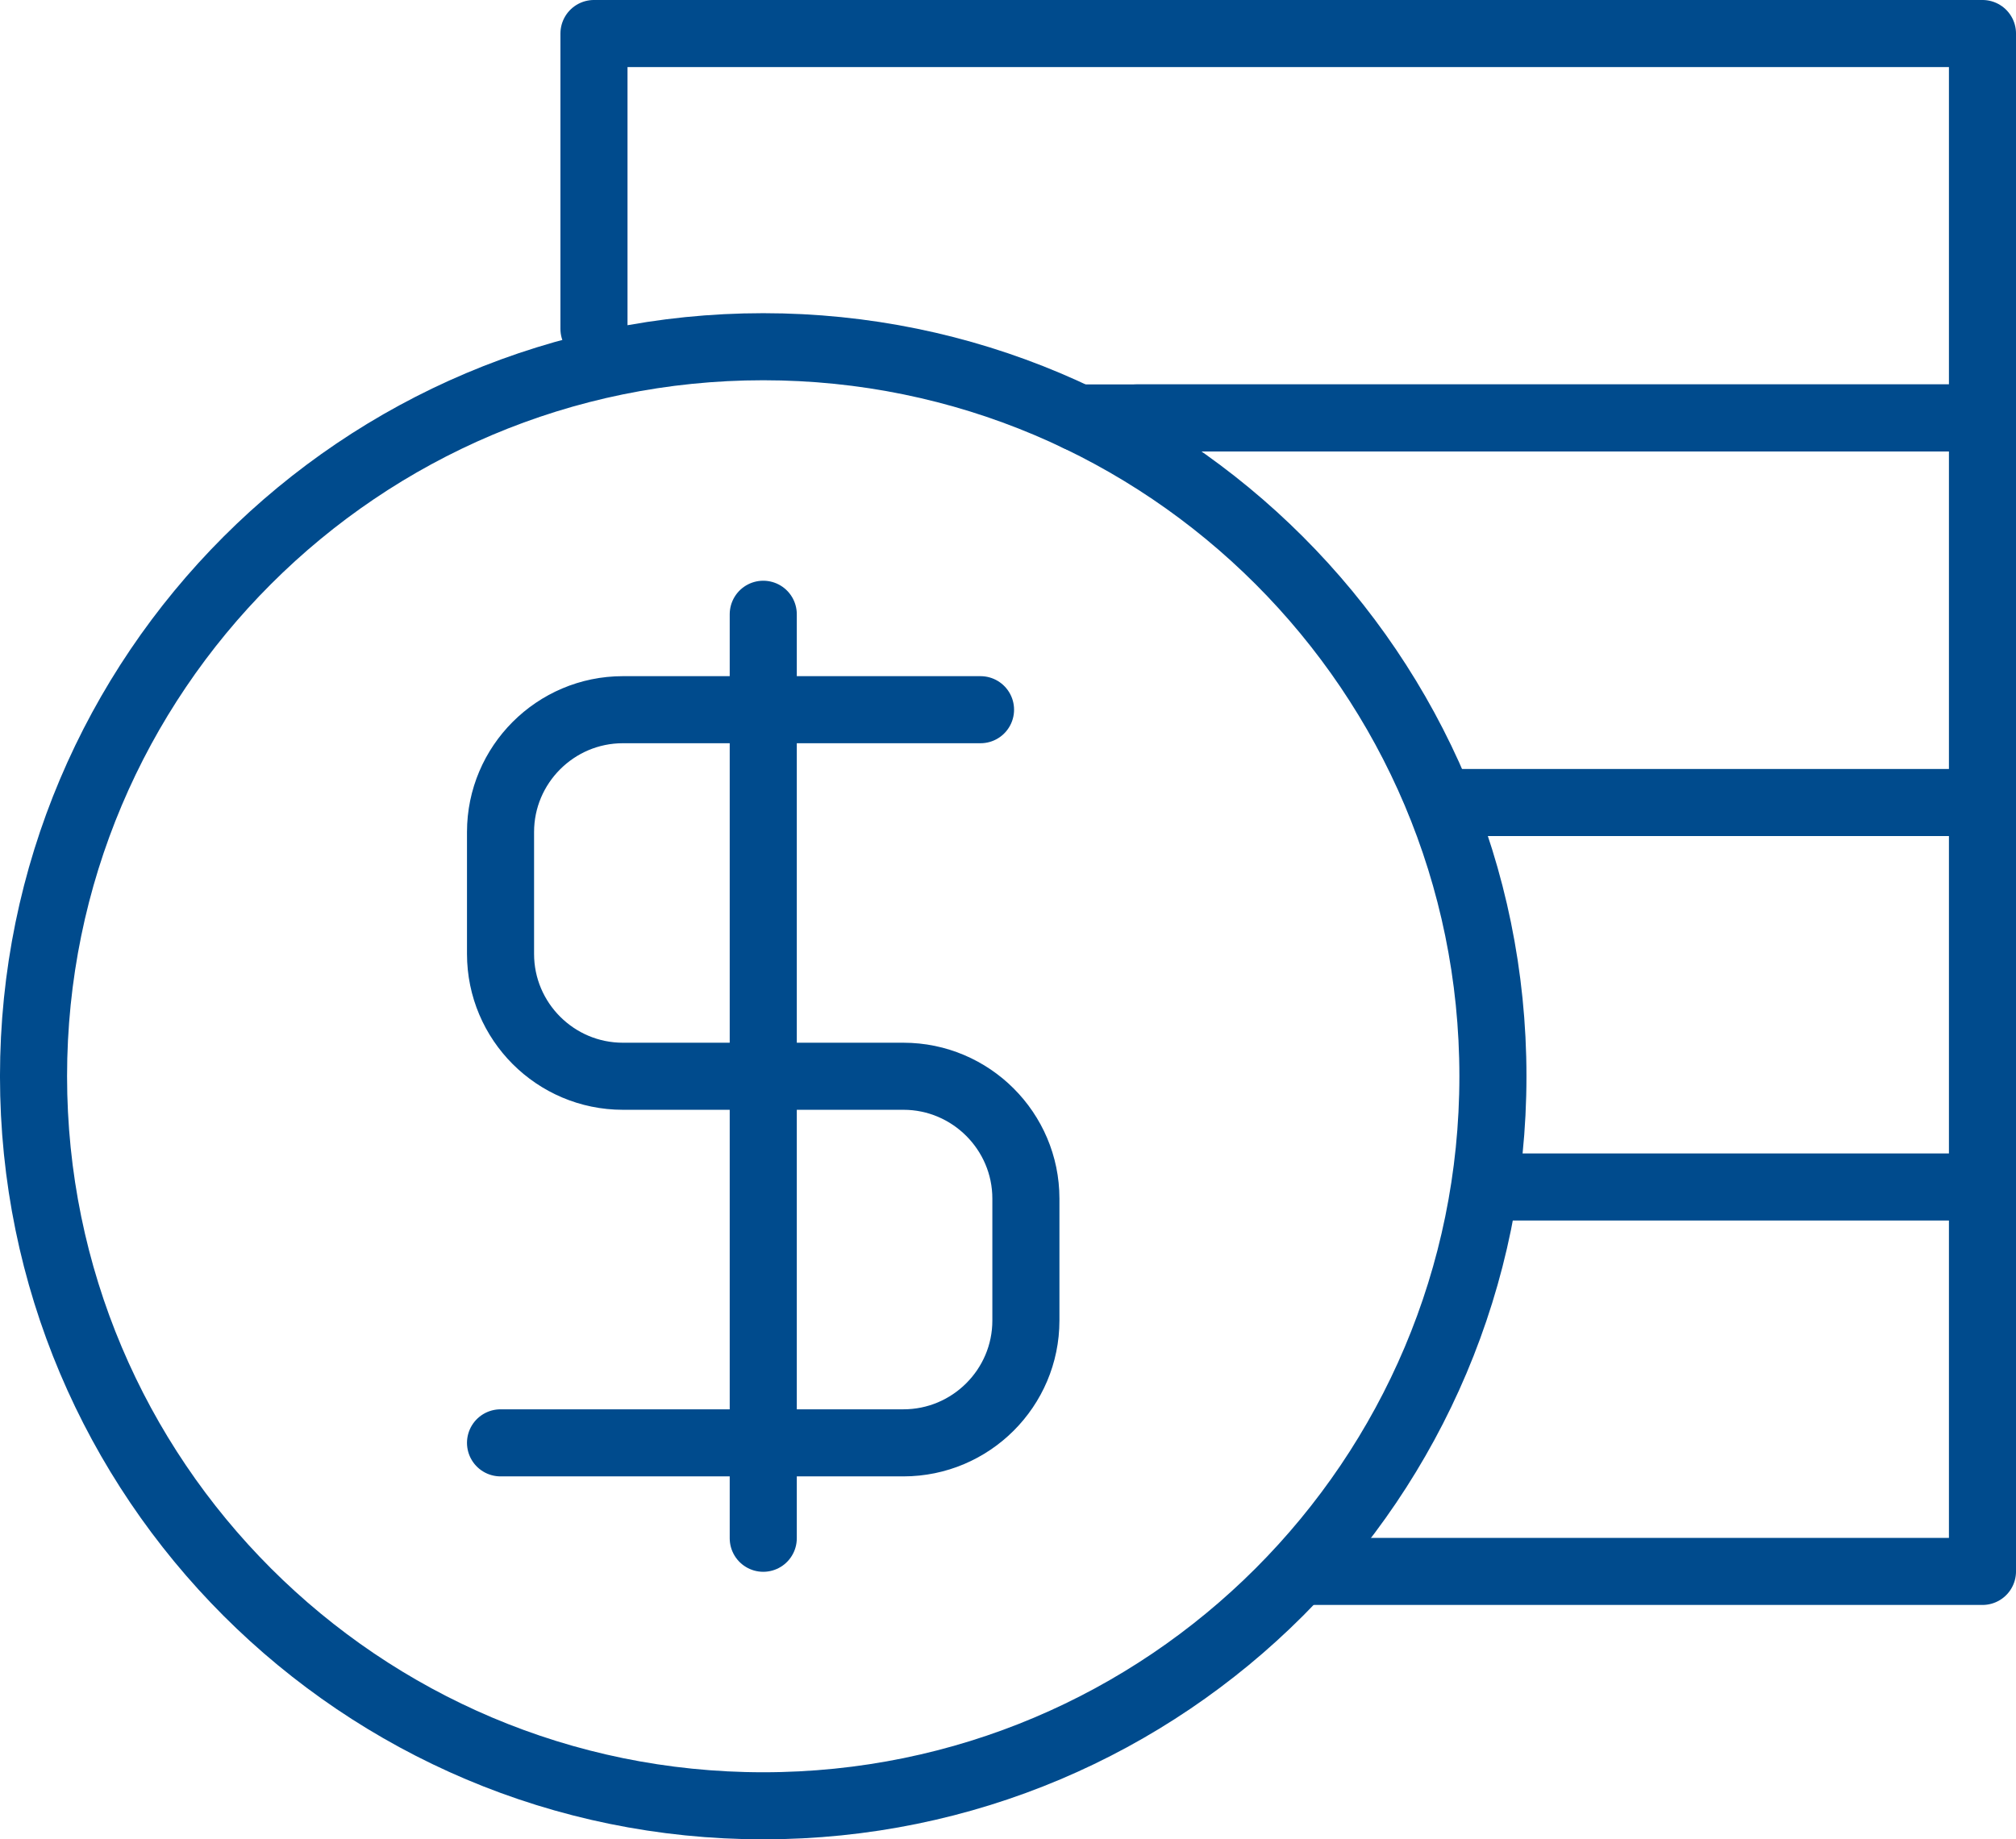
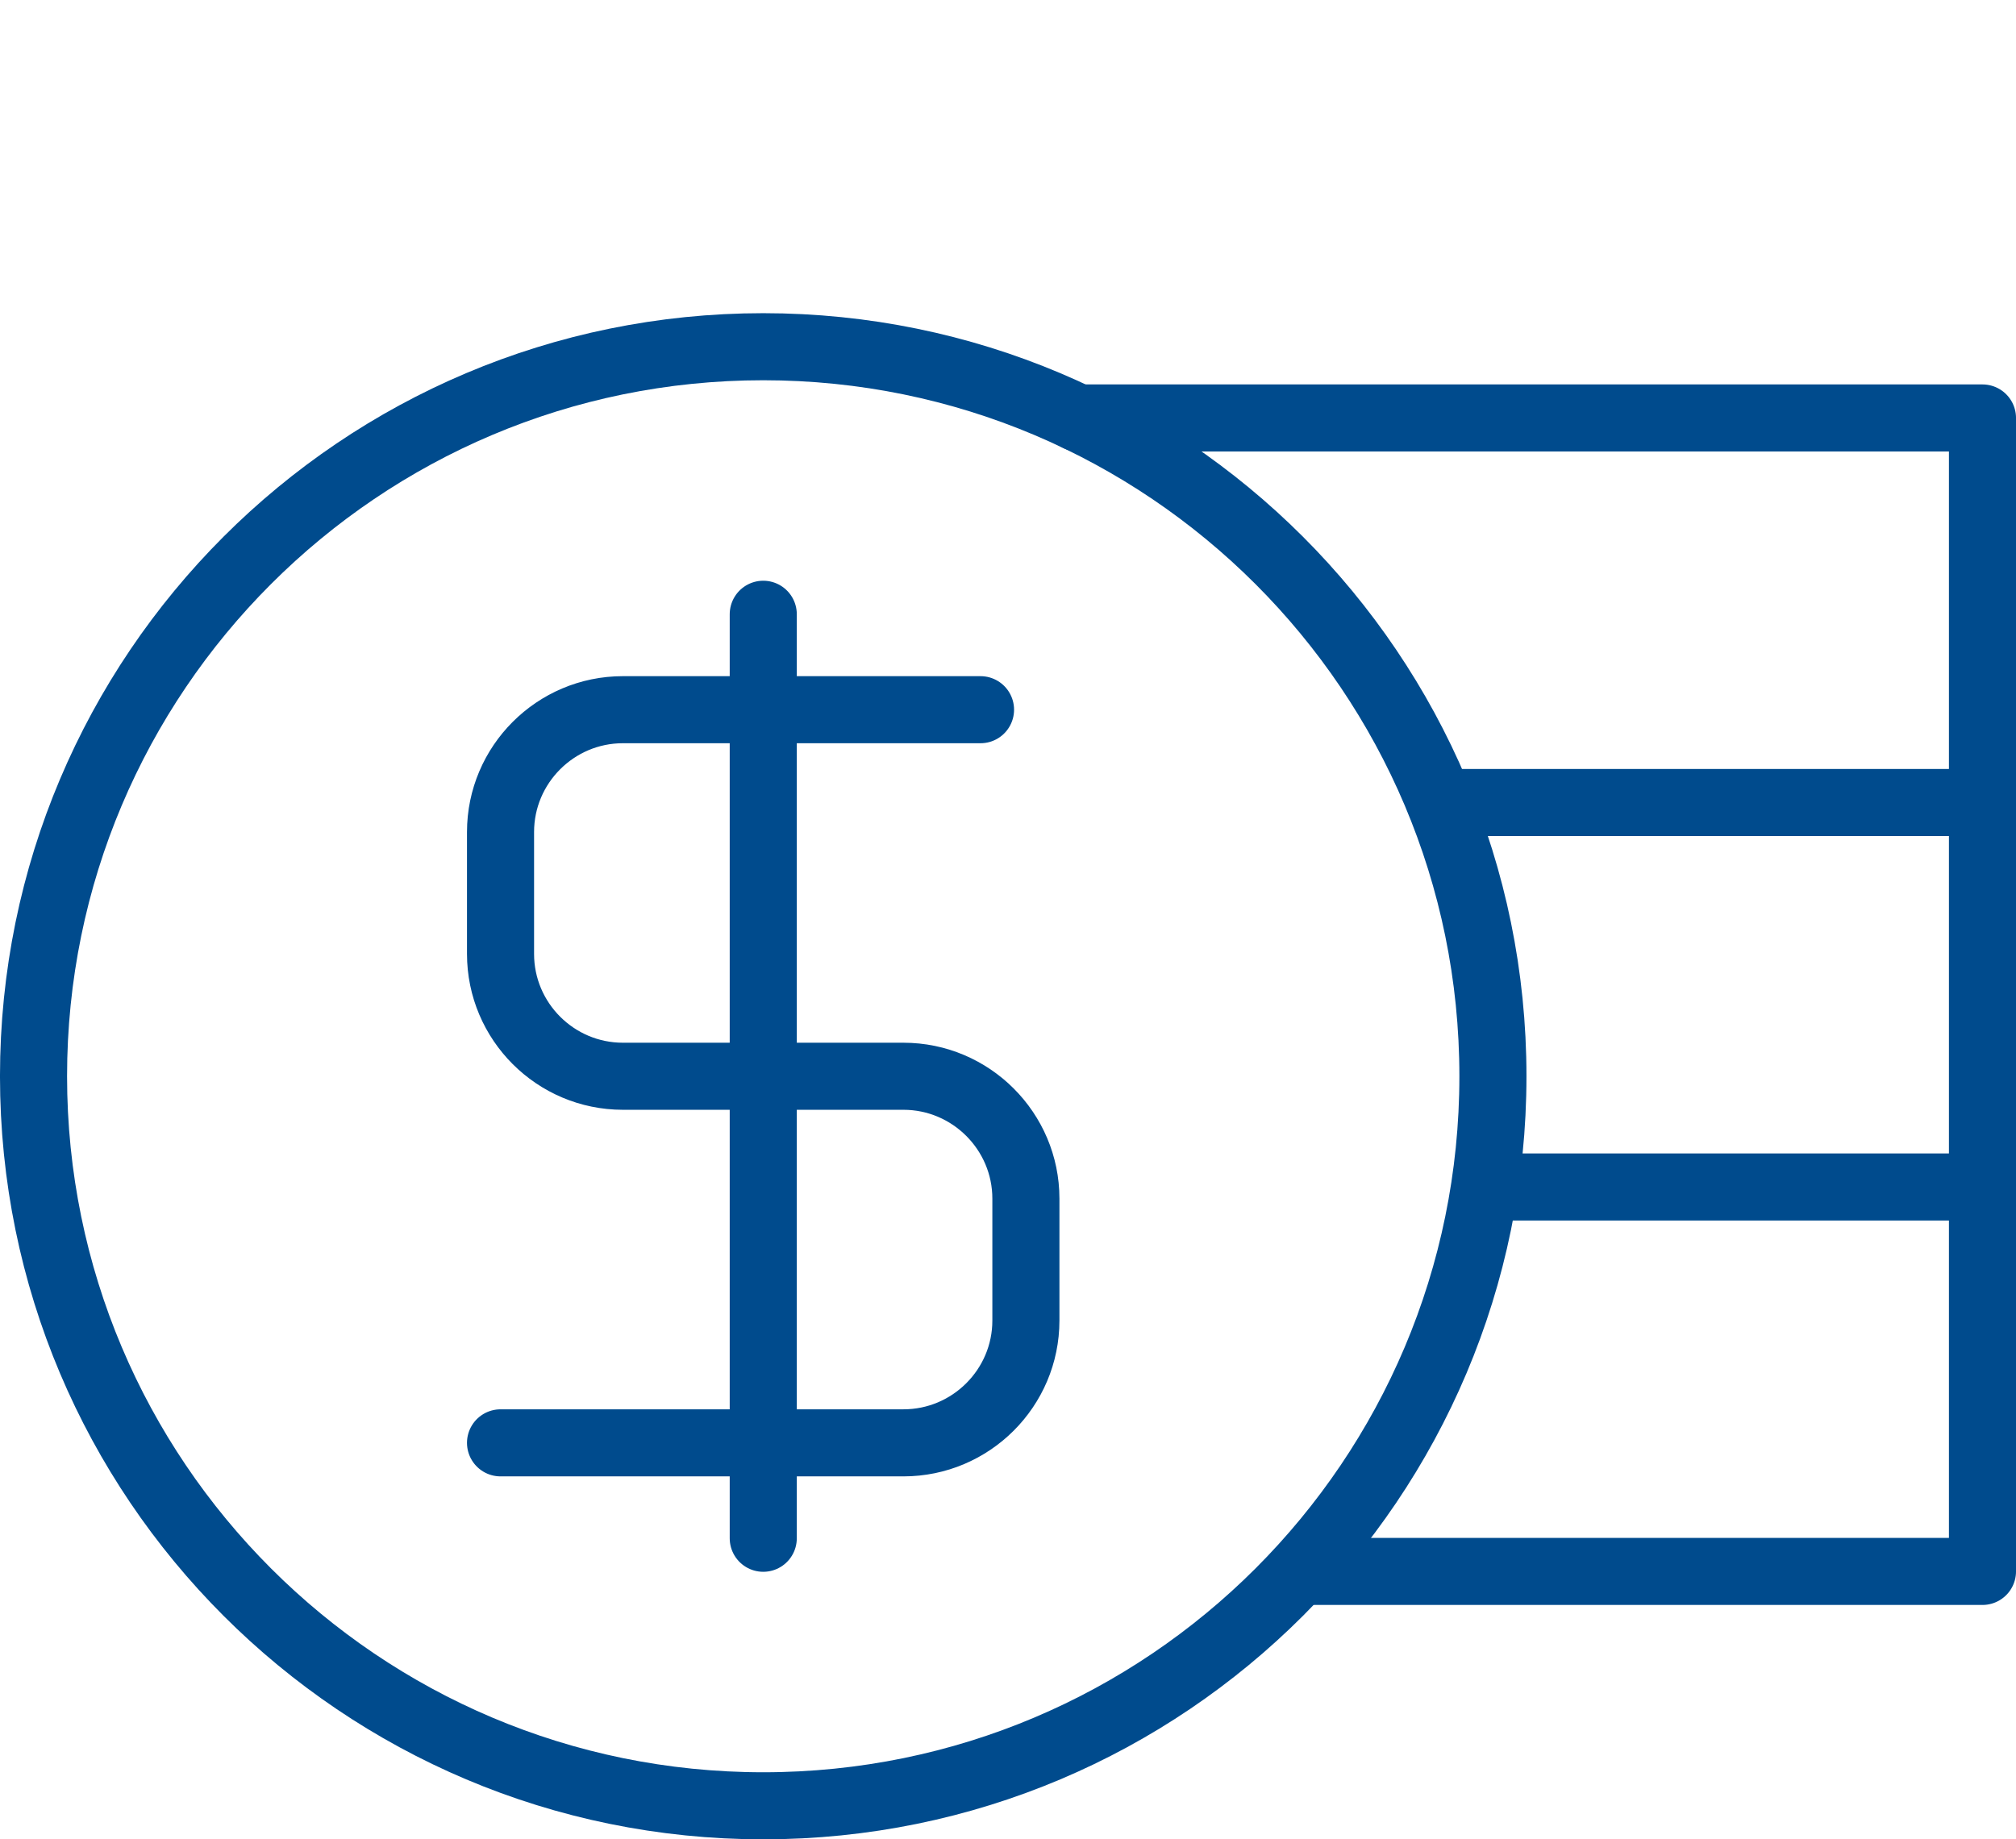
<svg xmlns="http://www.w3.org/2000/svg" id="Layer_1" viewBox="0 0 67.05 61.187">
  <defs>
    <style>
      .cls-1, .cls-2 {
        fill: none;
        stroke: #004b8d;
        stroke-linecap: round;
        stroke-linejoin: round;
        stroke-width: 2.231px;
      }

      .cls-2 {
        fill-rule: evenodd;
      }
    </style>
  </defs>
-   <polyline class="cls-2" points="19.755 10.941 19.755 1.115 65.935 1.115 65.935 13.904 37.8 13.904" />
  <polyline class="cls-2" points="35.856 13.904 65.935 13.904 65.935 26.697 47.9 26.697" />
  <line class="cls-1" x1="65.935" y1="26.697" x2="65.935" y2="39.486" />
  <polyline class="cls-2" points="49.756 39.486 65.935 39.486 65.935 52.275 43.322 52.275" />
  <path class="cls-2" d="M16.647,47.998h13.4c2.244,0,4.073-1.826,4.073-4.069v-4.056c0-2.24-1.829-4.07-4.073-4.07h-9.331c-2.243,0-4.069-1.826-4.069-4.069v-4.056c0-2.24,1.826-4.069,4.069-4.069h11.895" />
  <line class="cls-1" x1="25.385" y1="20.434" x2="25.385" y2="51.172" />
  <path class="cls-2" d="M25.385,11.534C11.979,11.534,1.115,22.402,1.115,35.802s10.864,24.27,24.27,24.27,24.268-10.865,24.268-24.27-10.868-24.268-24.268-24.268Z" />
</svg>